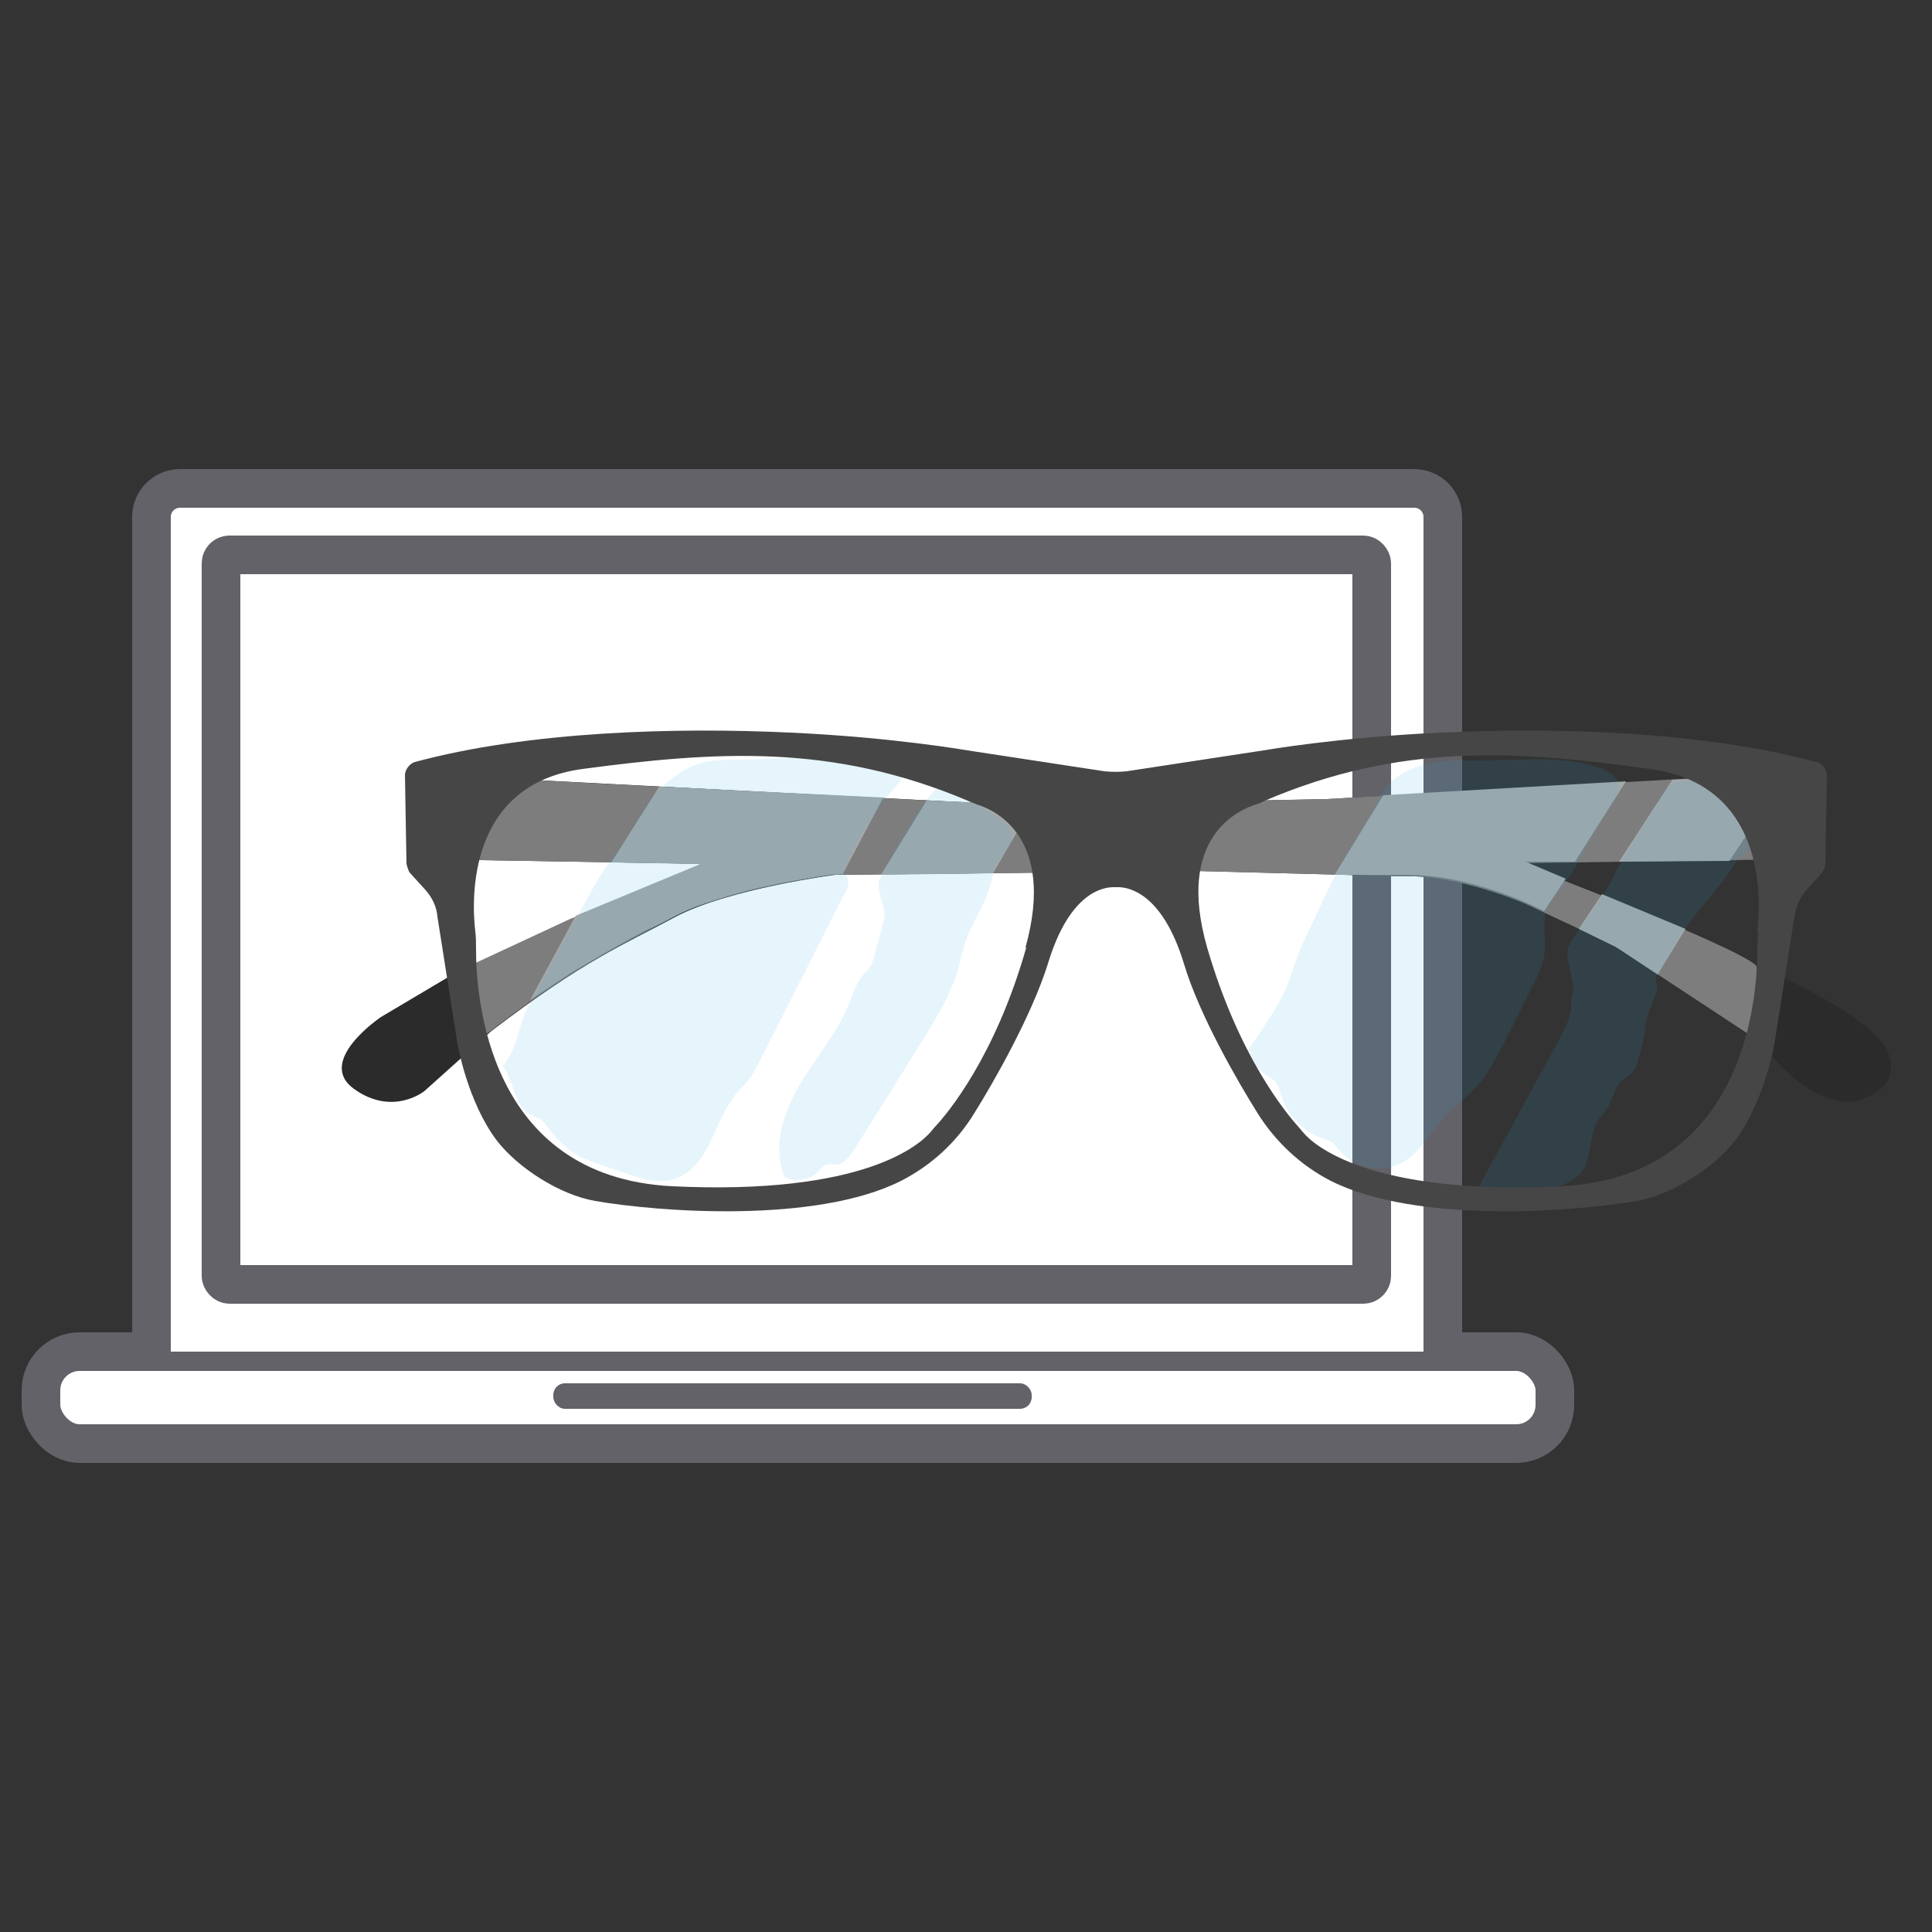
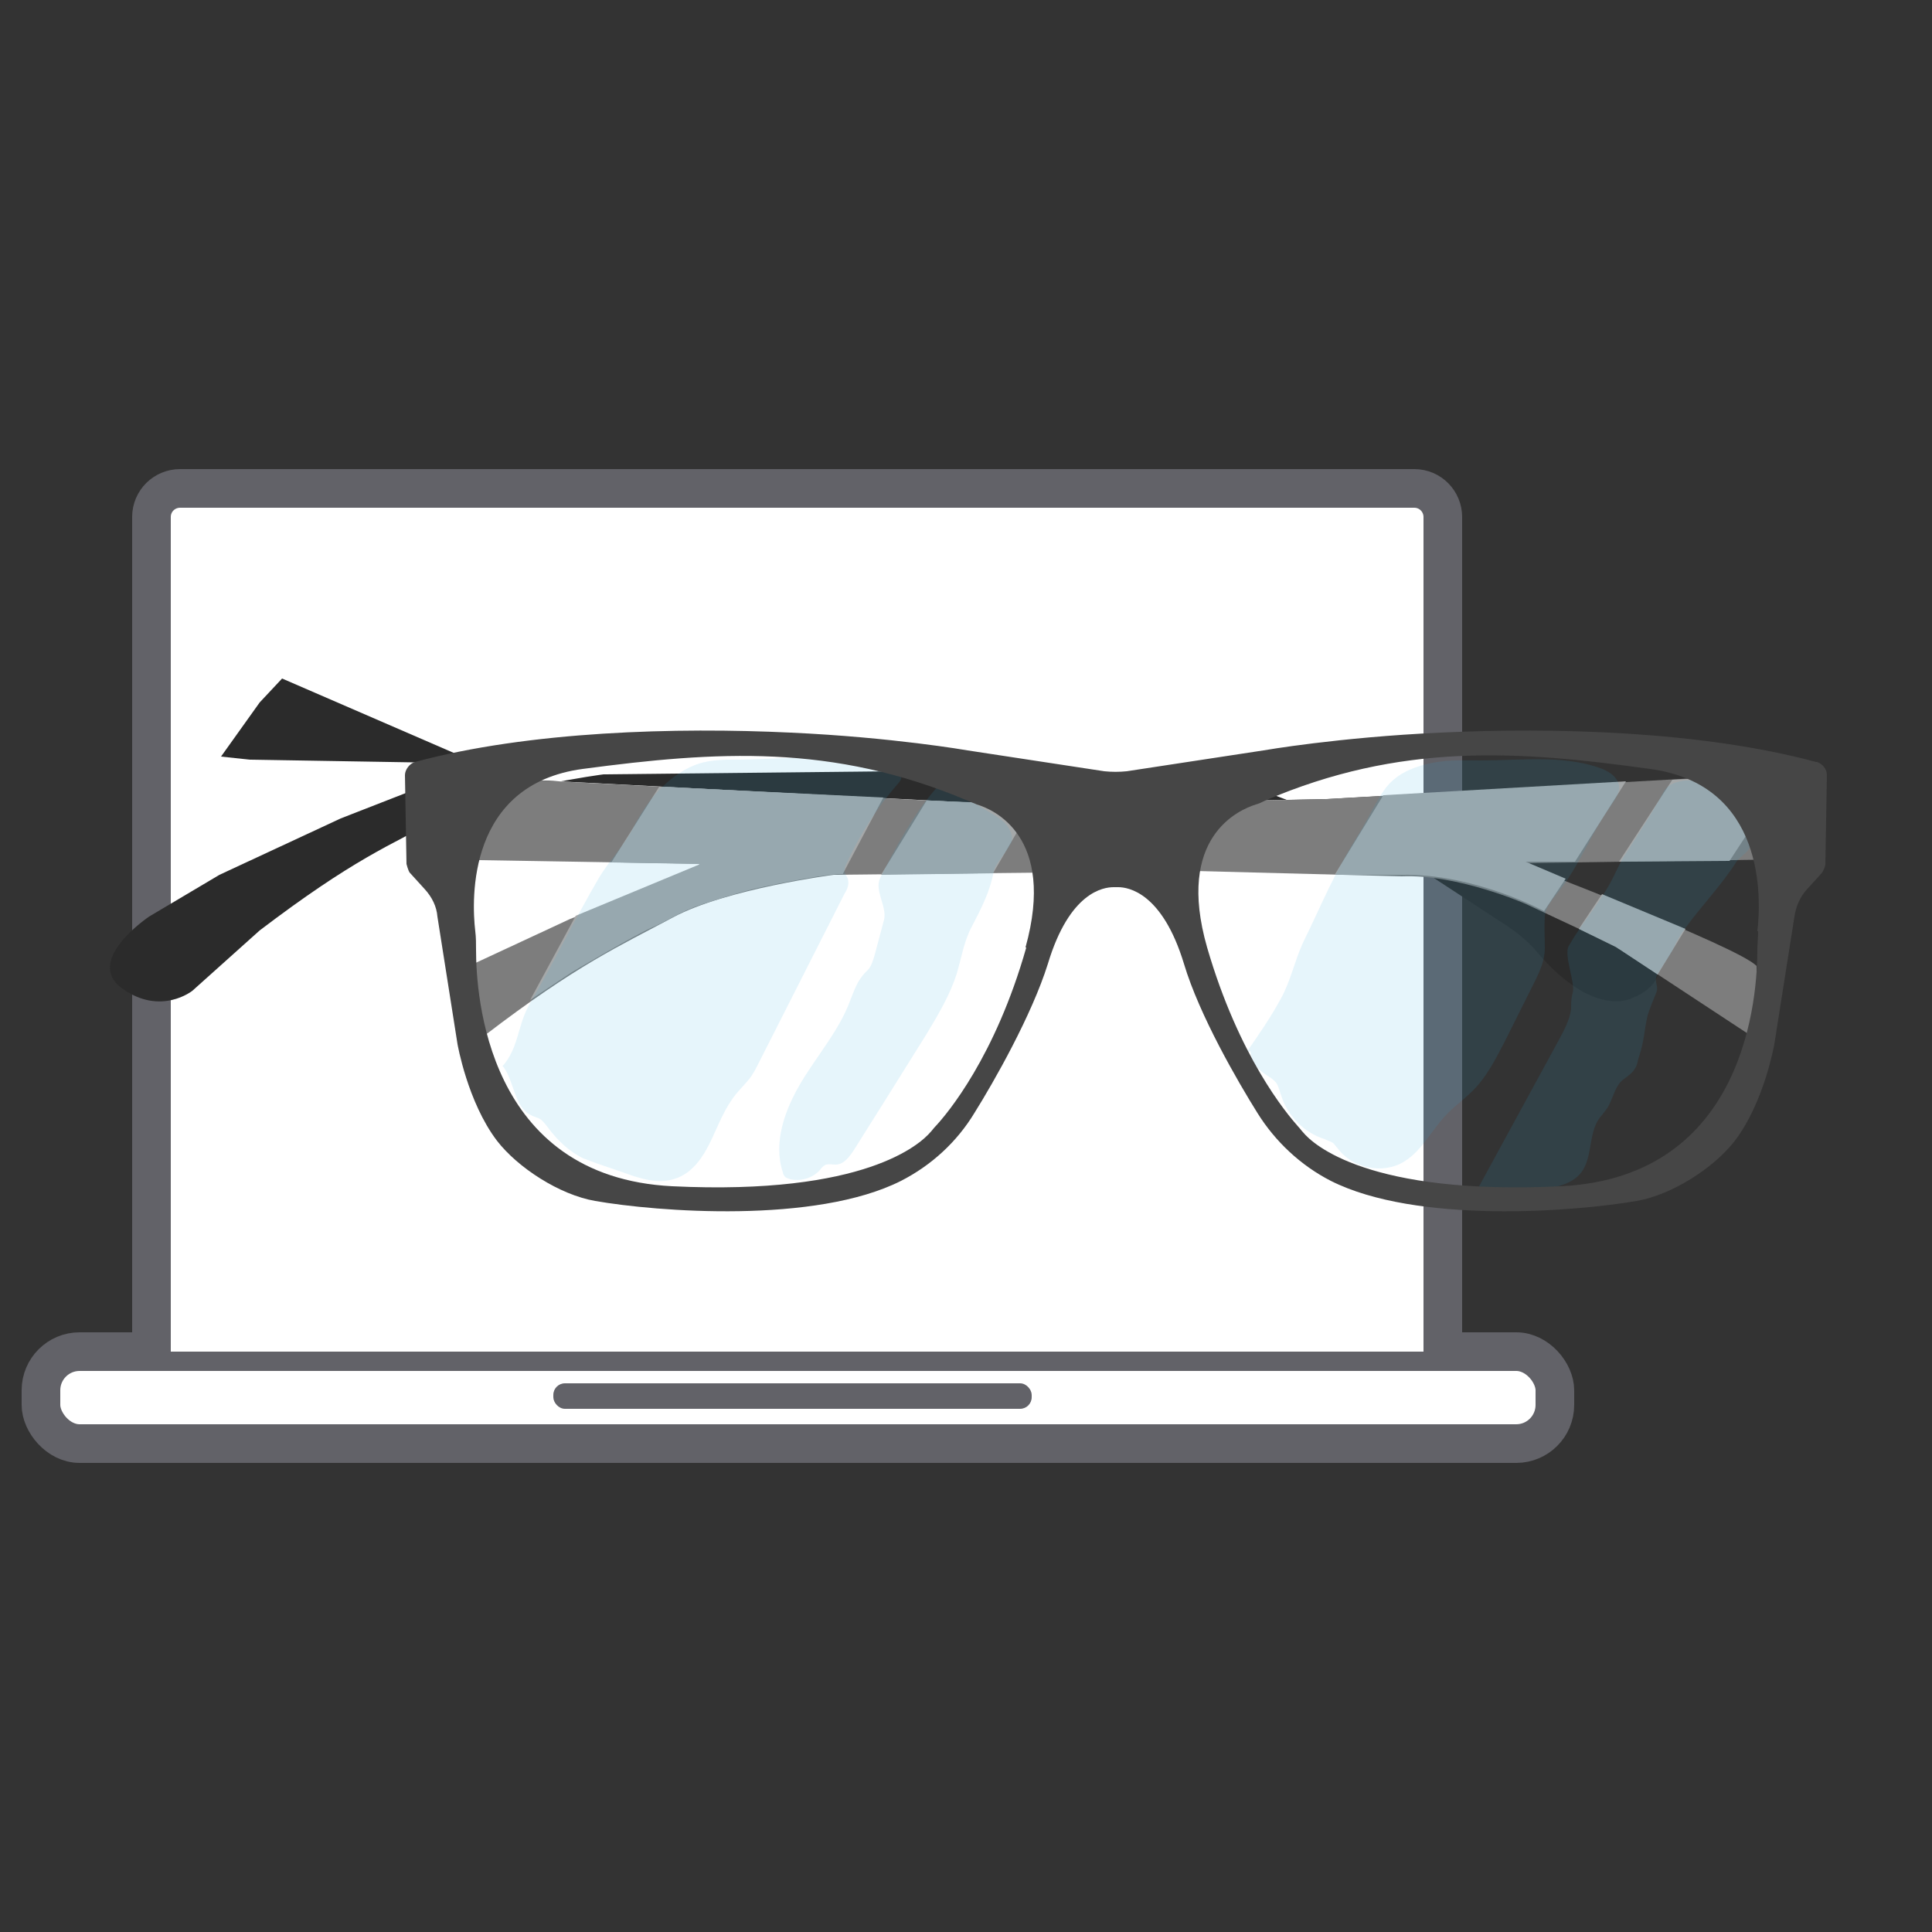
<svg xmlns="http://www.w3.org/2000/svg" id="Layer_1" version="1.1" viewBox="0 0 25 25">
  <rect x="0" y="0" width="25" height="25" fill="#333333" stroke="none" />
  <defs>
    <style>
      .st0 {
        opacity: .12;
      }

      .st1 {
        fill: #7d7d7d;
      }

      .st2 {
        fill: #626268;
      }

      .st3 {
        fill: #a5a8a9;
      }

      .st4 {
        fill: #27aae1;
      }

      .st5 {
        fill: #2b2b2b;
      }

      .st6 {
        fill: #fff;
        stroke-width: .5px;
      }

      .st6, .st7 {
        stroke: #626268;
        stroke-miterlimit: 10;
      }

      .st7 {
        fill: none;
        stroke-width: .25px;
      }

      .st8 {
        fill: #464646;
      }
    </style>
  </defs>
-   <path class="st7" d="M34.78,11.64" />
  <g>
    <g>
      <rect class="st6" x=".53" y="17.49" width="19.59" height="1.19" rx=".5" ry=".5" />
      <rect class="st2" x="7.16" y="17.9" width="6.19" height=".33" rx=".15" ry=".15" />
      <path class="st6" d="M1.96,17.49V6.69c0-.21.17-.37.37-.37h15.97c.21,0,.37.17.37.37v10.8" />
-       <rect class="st6" x="2.86" y="7.18" width="14.89" height="9.44" rx=".11" ry=".11" />
    </g>
    <g>
-       <path class="st5" d="M6.65,10.08l6.57.34,3.96-.08,5.12-.29.8.43v.64l-3.41.05s2.74,1.05,3,1.3c0,0,1.45.62,1.71,1.09s-.27.65-.27.65c0,0-.49.29-1.24-.59-.1-.12-.23-.23-.36-.32l-1.65-1.08-1.11-.52s-.87-.39-1.61-.36l-2.69-.07-4.66.05s-1.39.18-2.08.55-1.16.55-2.37,1.47l-.87.78s-.41.33-.91-.03.35-.93.35-.93l.91-.54,1.57-.73,1.82-.71-3-.05-.37-.04.5-.7.29-.31Z" />
+       <path class="st5" d="M6.65,10.08l6.57.34,3.96-.08,5.12-.29.8.43v.64l-3.41.05c0,0,1.45.62,1.71,1.09s-.27.65-.27.65c0,0-.49.29-1.24-.59-.1-.12-.23-.23-.36-.32l-1.65-1.08-1.11-.52s-.87-.39-1.61-.36l-2.69-.07-4.66.05s-1.39.18-2.08.55-1.16.55-2.37,1.47l-.87.78s-.41.33-.91-.03.35-.93.35-.93l.91-.54,1.57-.73,1.82-.71-3-.05-.37-.04.5-.7.29-.31Z" />
      <path class="st1" d="M6.27,13.4c1.2-.92,1.75-1.16,2.44-1.53s2.08-.55,2.08-.55l4.66-.05,2.69.07c.73-.03,1.61.36,1.61.36l1.11.52,1.87,1.23v-.95c-.23-.25-3.07-1.33-3.07-1.33l3.41-.05v-.64l-.8-.43-5.12.29-3.96.08-6.57-.34-.29.31-.5.7.37.04,3,.05-1.82.71-1.57.73.46.78Z" />
      <g>
        <path class="st3" d="M10.9,11.32l.53-1-2.9-.14-.62.98,1.13.02s.02,0,0,.01l-1.59.66-.59,1.09.54-.36s.81-.48,1.04-.58.37-.21.65-.3.5-.16.72-.21.92-.19,1.09-.18Z" />
        <polygon class="st3" points="11.99 10.36 11.4 11.32 12.85 11.3 13.31 10.51 13.37 10.41 11.99 10.36" />
        <path class="st3" d="M17.27,11.32l.63-1.03,3.14-.18-.66,1.04h-.64s.52.22.52.22l-.28.42s-.9-.49-1.85-.47c-.07,0-.17,0-.24,0h-.61Z" />
        <path class="st3" d="M20.43,12.02l.3-.45,1.08.45-.36.59-.5-.33s-.02-.01-.03-.02l-.49-.24Z" />
        <polygon class="st3" points="20.95 11.15 21.64 10.09 22.4 10.05 22.76 10.56 22.38 11.14 20.95 11.15" />
      </g>
      <g>
        <g class="st0">
          <path class="st4" d="M6.5,13.8c.22-.25.19-.53.36-.82.31-.53.58-1.09.89-1.62.11-.19.34-.44.44-.64.17-.35.45-.68.8-.82.15-.06.32-.07.49-.07.3,0,.6-.02.91-.03.42-.01.86-.02,1.22.2.02.01.04.02.05.04.01.03-.01.07-.04.1-.27.31-.49.65-.66,1.02-.02.04-.04.08-.03.12,0,.03.03.06.04.09.02.06,0,.13-.04.19-.37.73-.74,1.46-1.11,2.19-.04.08-.08.16-.14.23-.05.06-.1.11-.15.17-.15.18-.23.4-.33.61s-.24.42-.46.49c-.22.08-.46,0-.68-.08-.12-.04-.23-.08-.35-.12-.05-.02-.11-.04-.16-.06-.19-.09-.34-.24-.46-.4-.03-.04-.06-.08-.1-.11-.04-.02-.08-.03-.12-.05-.22-.11-.21-.43-.36-.63" />
        </g>
        <g class="st0">
          <path class="st4" d="M12.15,10.16c-.31.34-.55.78-.76,1.2-.08.16.09.37.05.54-.04.15-.08.3-.12.45-.02.07-.04.14-.08.19-.03.03-.06.06-.09.1-.07.09-.11.21-.15.31-.14.38-.42.7-.63,1.05s-.37.78-.24,1.17c0,.02.02.05.03.06s.04.02.07.03c.14.03.29-.02.38-.12.02-.03.05-.06.08-.07.04-.01.08,0,.12,0,.11,0,.18-.1.24-.19.13-.21.26-.41.39-.62.18-.29.37-.59.55-.88.15-.25.3-.5.39-.78.06-.2.09-.41.19-.6.13-.25.24-.46.29-.73.01-.08.18-.27.21-.34.02-.05,0,.02.02-.03.02-.08-.02-.17-.07-.23s-.13-.11-.2-.15c-.19-.11-.37-.22-.56-.33" />
        </g>
        <g class="st0">
          <path class="st4" d="M16.12,13.63c.16-.23.32-.46.45-.7.13-.23.18-.49.29-.73.26-.53.39-.88.73-1.42.1-.16.26-.51.39-.64.14-.15.35-.23.56-.27s.42-.03.63-.03c.51,0,1.03-.07,1.51.09.12.04.25.11.27.24.01.09-.05.17-.1.25-.25.34-.38.71-.63,1.05-.08.11-.22.25-.23.38-.01.16,0,.26,0,.42,0,.15-.06.29-.13.43-.13.26-.26.52-.39.78-.12.23-.24.47-.43.65-.11.11-.23.19-.33.3-.19.2-.31.46-.54.6-.27.17-.67.09-.86-.17-.02-.02-.04-.05-.06-.07-.03-.02-.07-.03-.11-.05-.26-.08-.48-.3-.56-.56-.02-.05-.03-.11-.06-.16-.05-.07-.13-.1-.19-.15-.08-.06-.14-.16-.15-.27" />
        </g>
        <g class="st0">
          <path class="st4" d="M19.14,15.35l1.03-1.89c.07-.13.14-.26.16-.4,0-.07,0-.14.02-.21.04-.13-.12-.49-.05-.61.19-.33.35-.48.54-.82.07-.13.11-.24.19-.36.17-.27.36-.55.5-.82.05-.1.23-.15.34-.14.09.01.21-.03.28.02.1.07.15.24.24.32.12.12.16.18.22.34.02.06.03.11.03.18,0,.05-.14.14-.17.19-.19.3-.46.58-.67.87-.04.05-.11.16-.13.22-.04.1-.18.28-.23.38-.04.09.03.14-.01.23-.03.07-.09.22-.11.29-.05.22-.04.31-.11.53-.02.05-.02.11-.05.15-.04.08-.13.12-.19.18-.07.08-.1.2-.15.3-.04.08-.11.14-.15.21-.11.2-.07.46-.2.65-.13.18-.39.22-.61.23-.24.02-.48.04-.71-.01" />
        </g>
      </g>
      <path class="st8" d="M23.5,9.86c-1.48-.4-3.39-.45-4.86-.38-1.32.06-2.29.23-2.29.23l-1.77.27c-.1.01-.19.01-.29,0l-1.77-.27s-.97-.17-2.29-.23c-1.47-.07-3.38-.02-4.86.38-.07.02-.13.1-.13.17l.02,1.15s.02.08.04.11l.2.22c.09.1.15.22.16.35l.26,1.65s.13.75.51,1.25c.27.35.81.7,1.27.78.8.14,2.85.3,3.96-.26.39-.2.72-.5.95-.88.25-.4.74-1.26.95-1.93.28-.93.72-.99.85-.99.01,0,.02,0,.03,0,.01,0,.02,0,.03,0,.13,0,.57.07.85.99.2.67.7,1.53.95,1.93.23.37.56.68.95.88,1.11.56,3.15.4,3.96.26.46-.08,1-.43,1.27-.78.38-.5.51-1.25.51-1.25l.26-1.65c.02-.13.07-.25.16-.35l.2-.22s.04-.07.04-.11l.02-1.15c0-.08-.06-.15-.13-.17ZM13.28,12.26c-.4,1.41-1.02,2.15-1.18,2.32-.02.02-.04.05-.06.07-.13.15-.84.82-3.34.7-2.41-.12-2.54-2.49-2.54-3.06,0-.08,0-.16-.01-.24-.05-.42-.1-1.9,1.39-2.1,1.73-.23,3.23-.33,4.98.41.04.02.08.03.12.05.21.06,1.03.41.63,1.85ZM22.75,12.05c0,.08-.01.16-.01.24,0,.57-.13,2.94-2.54,3.06-2.49.12-3.21-.54-3.34-.7-.02-.02-.04-.05-.06-.07-.16-.18-.77-.91-1.18-2.32-.41-1.43.41-1.78.63-1.85.04-.01.08-.03.12-.05,1.75-.75,3.26-.65,4.98-.41,1.5.2,1.44,1.68,1.39,2.1Z" />
    </g>
  </g>
</svg>